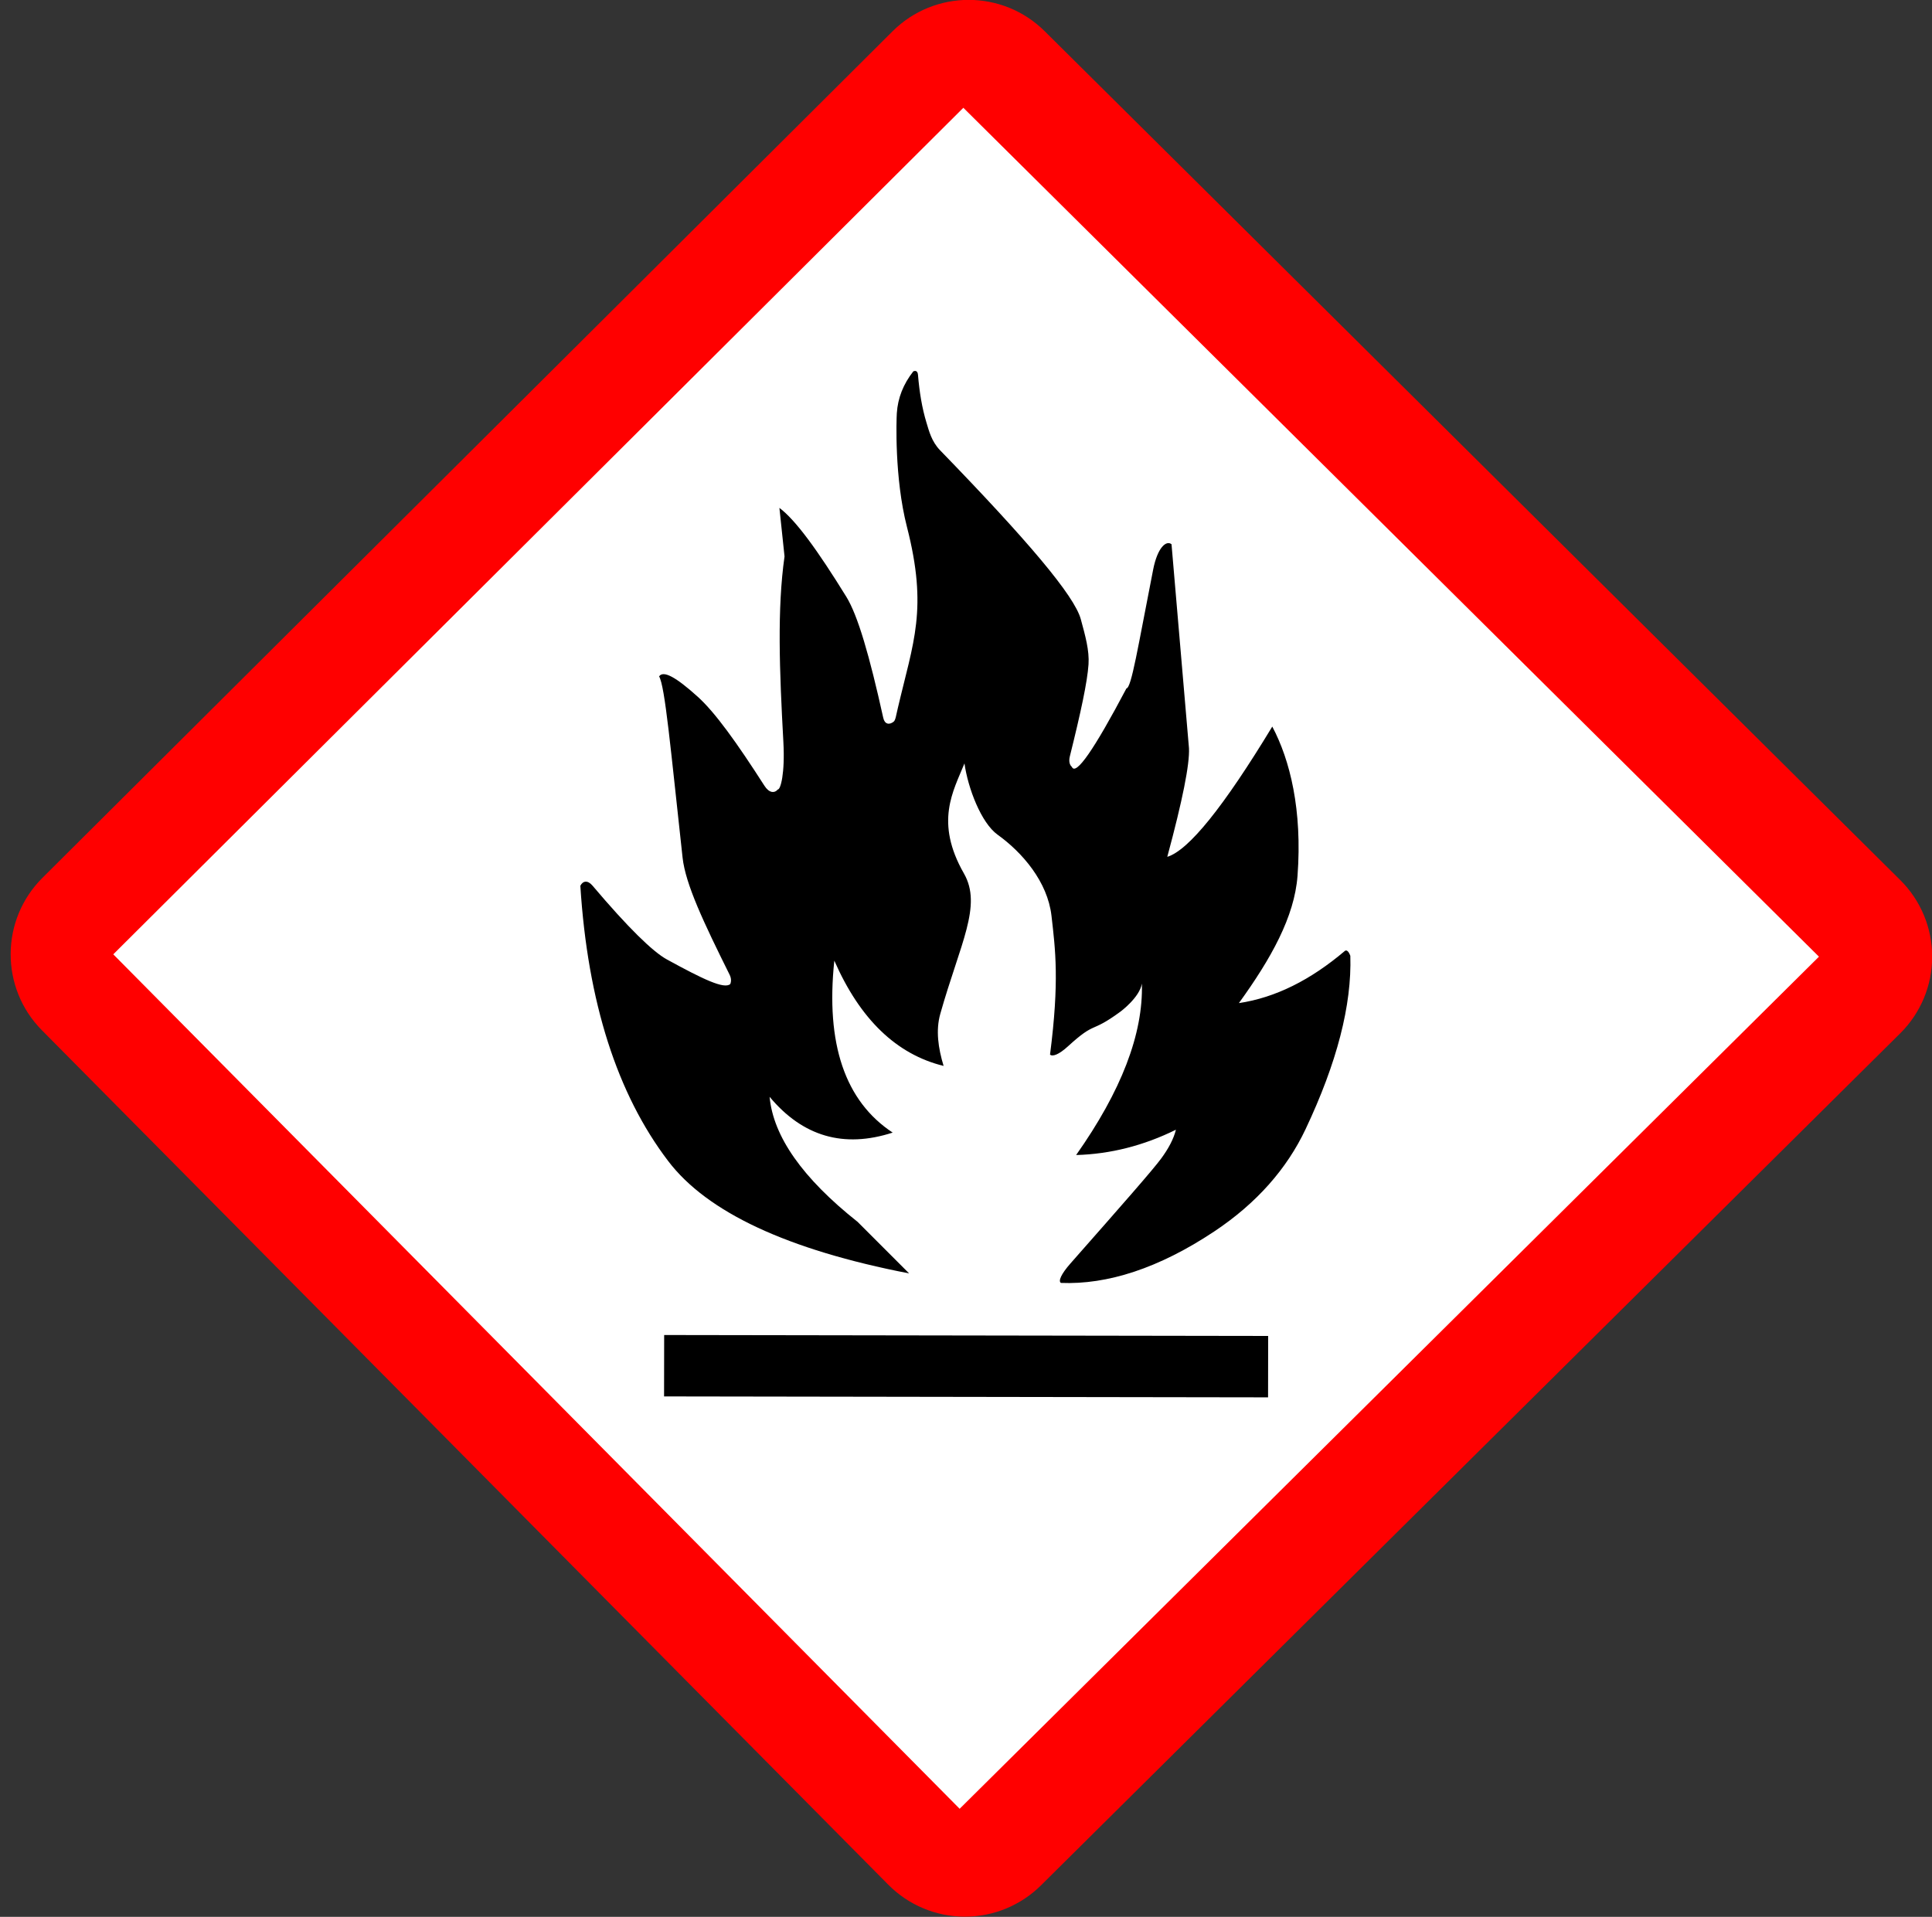
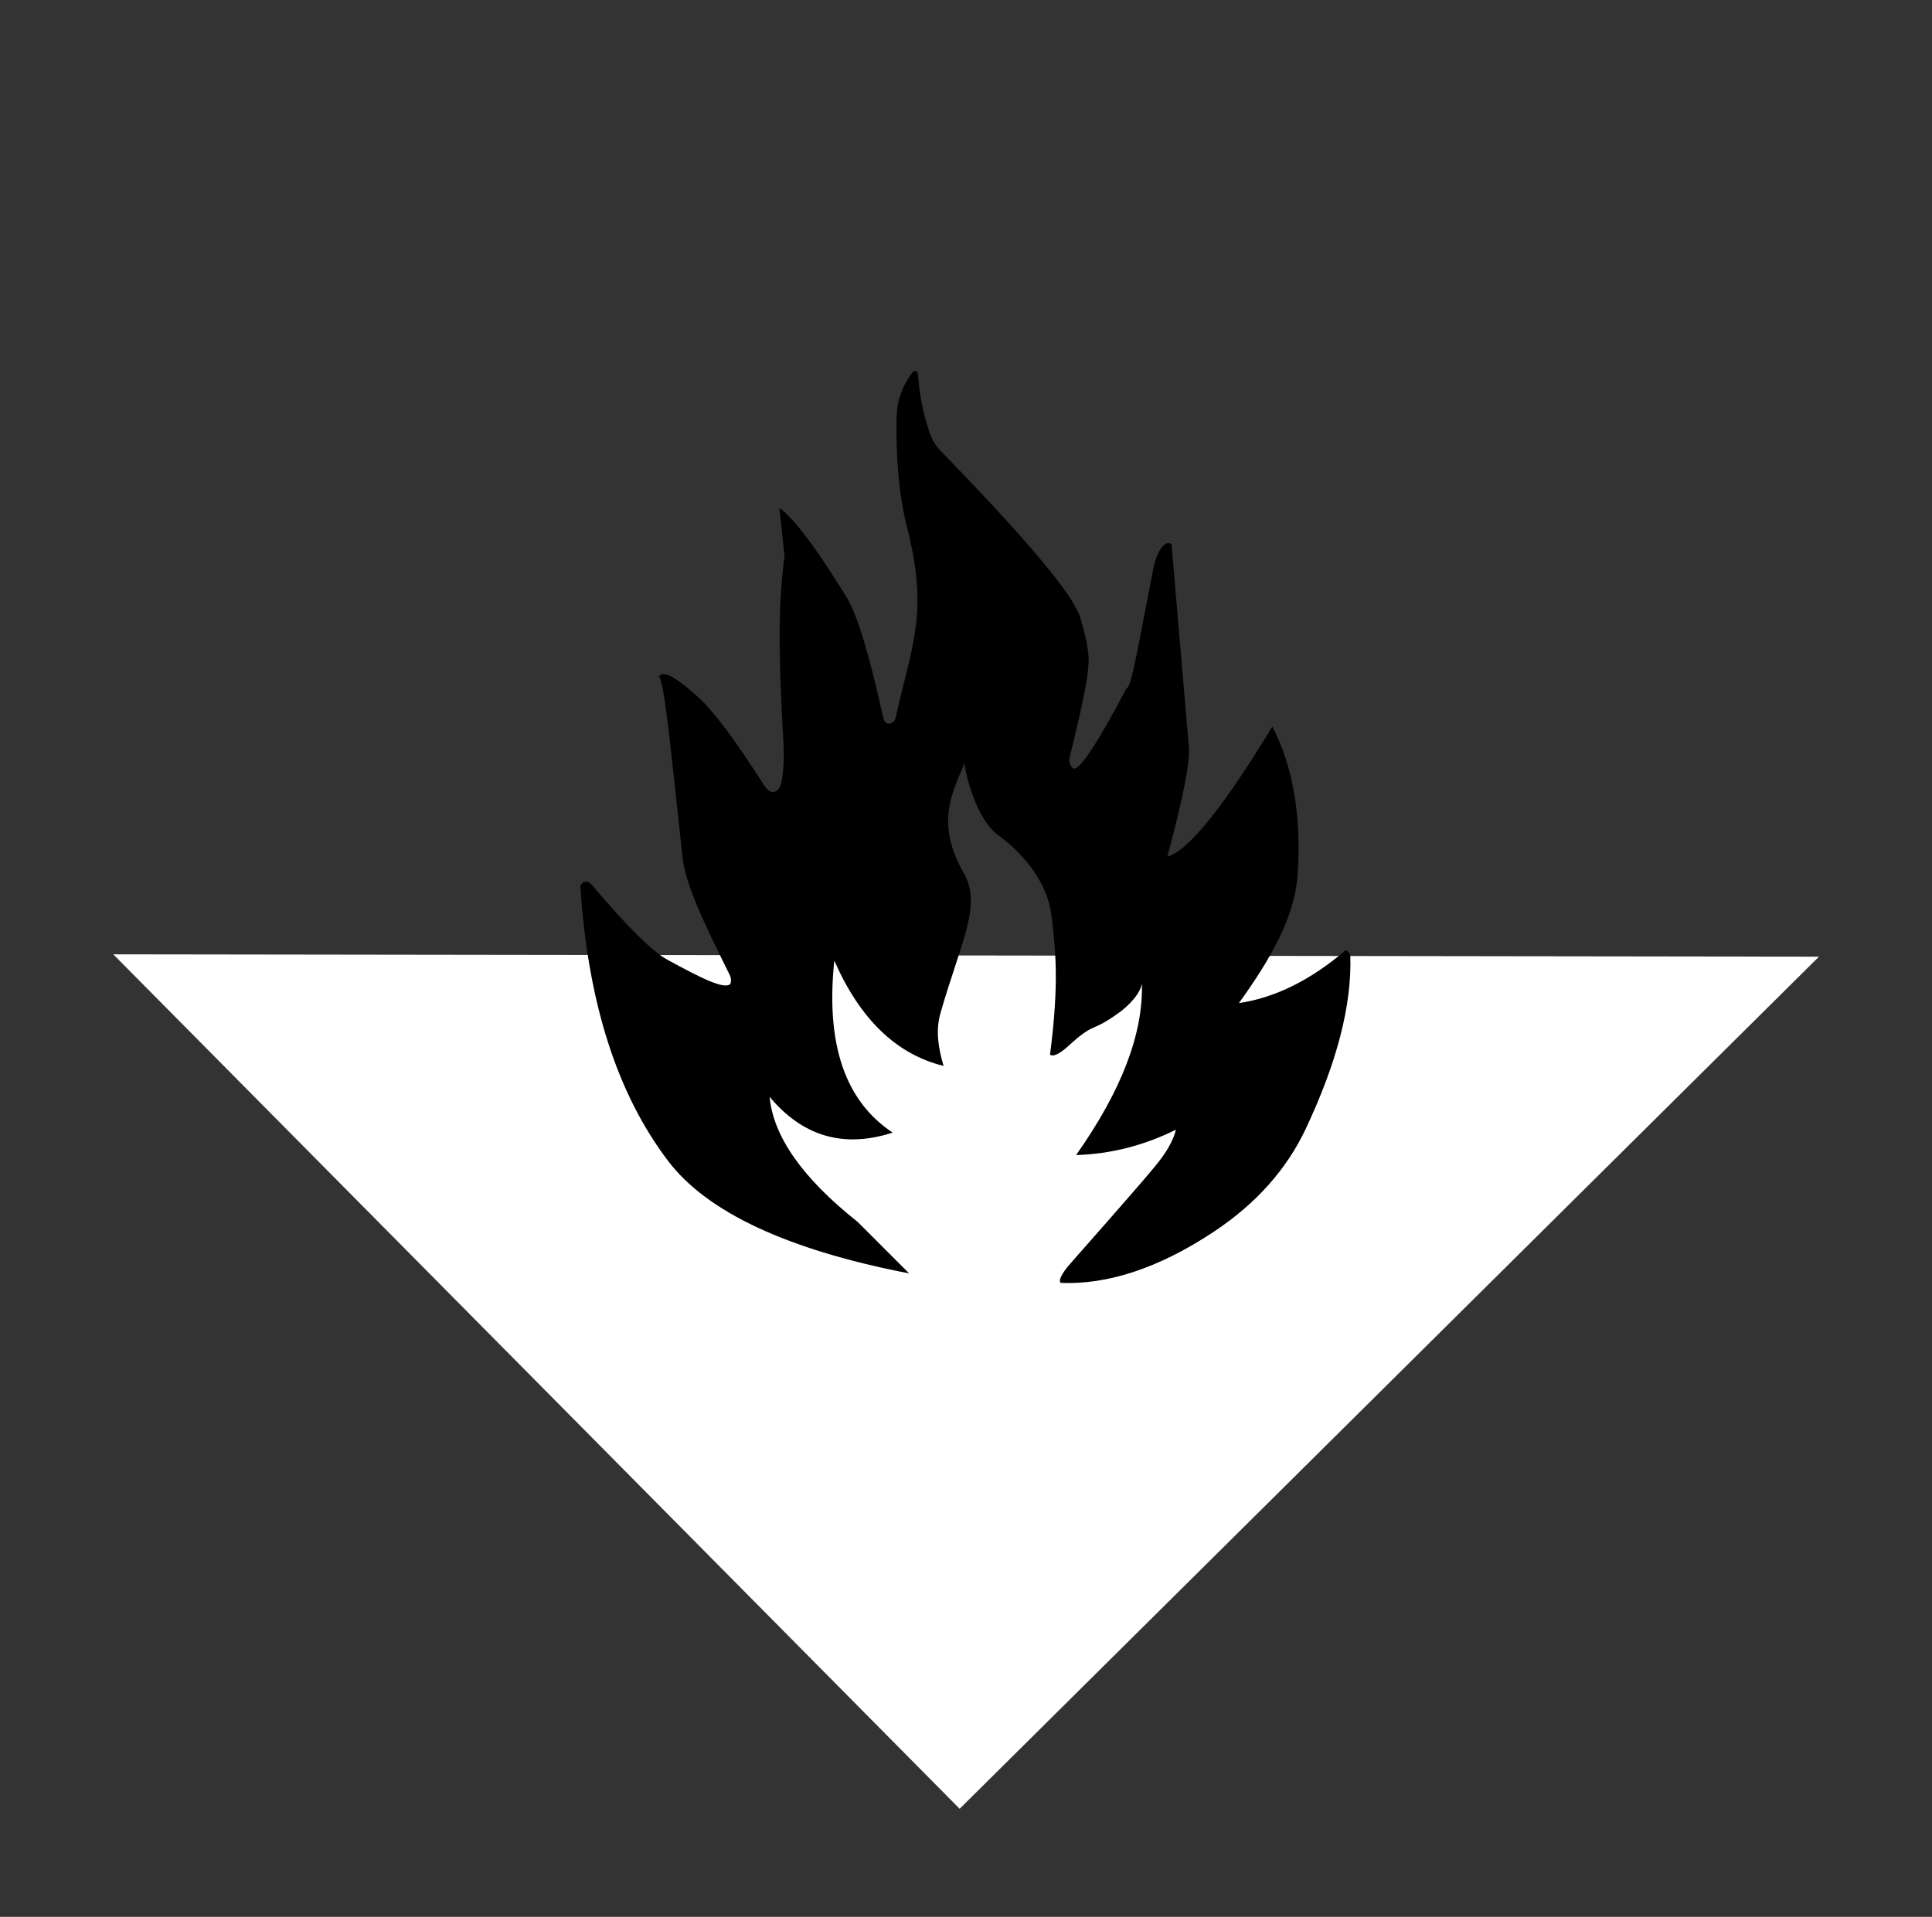
<svg xmlns="http://www.w3.org/2000/svg" height="491.6" preserveAspectRatio="xMidYMid meet" version="1.0" viewBox="708.9 354.1 495.4 491.6" width="495.4" zoomAndPan="magnify">
  <rect x="708.9" y="354.1" width="495.4" height="491.6" fill="#333333" stroke="none" />
  <g>
    <g fill="#f00" id="change1_1">
-       <path d="M957.282,354.07C950.217,354.07,943.152,356.76,937.754,362.136L719.778,579.239C708.971,590.003,708.911,607.481,719.644,618.319L936.672,837.452C941.839,842.669,948.867,845.618,956.209,845.651C956.251,845.651,956.292,845.651,956.333,845.651C963.631,845.651,970.636,842.768,975.82,837.627L1196.16,619.097C1201.399,613.902,1204.346,606.83,1204.347,599.453C1204.347,592.075,1201.403,585.003,1196.166,579.807L976.773,362.1C971.378,356.747,964.33,354.07,957.282,354.07 Z" />
-     </g>
+       </g>
    <g fill="#fff" id="change2_1">
-       <path d="M737.945,598.846L955.921,381.743L1175.313,599.449L954.972,817.979L737.945,598.846 Z" />
+       <path d="M737.945,598.846L1175.313,599.449L954.972,817.979L737.945,598.846 Z" />
    </g>
    <g>
      <g id="change3_1">
-         <path d="M887.077,696.491L887.077,696.491L1026.206,696.706L1034.08,696.718L1034.055,712.465L1026.181,712.453L887.052,712.238L879.179,712.226L879.203,696.479 Z" />
-       </g>
+         </g>
      <g id="change3_2">
        <path d="M942.02,680.681C910.796,674.625,890.233,664.999,880.242,651.873C867.143,634.665,859.602,611.153,857.71,581.269C858.357,579.979,859.596,579.771,860.832,581.233C870.001,592.072,876.311,598.191,879.875,600.145C889.324,605.326,894.545,607.79,896.138,606.494C896.43,605.831,896.438,604.991,895.976,604.06C889.367,590.76,884.676,580.882,883.926,574.049C880.818,545.765,879.428,530.21,877.908,527.566C878.993,525.96,882.232,527.751,887.787,532.763C892.277,536.812,897.804,544.524,904.925,555.628C906.099,557.46,907.469,557.604,908.356,556.56C909.037,556.616,910.218,552.535,909.769,544.341C908.766,526.04,908.158,510.247,910.068,496.803L908.753,484.352C912.908,487.458,918.492,495.135,925.907,507.139C928.866,511.93,931.857,522.267,935.385,538.211C935.748,539.854,936.926,540.077,938.051,539.181C938.527,538.801,938.675,537.605,939.122,535.689C943.087,518.72,946.874,510.358,941.453,489.211C938.217,476.589,938.76,461.635,938.862,460.06C939.114,456.182,940.52,452.611,943.082,449.345C943.732,449.045,944.213,449.328,944.288,450.223C944.654,454.637,945.323,458.747,946.482,462.55C947.111,464.614,947.777,467.331,949.94,469.562C972.424,492.748,984.408,506.884,986.038,512.904C987.204,517.208,988.253,520.91,988.016,524.484C987.716,528.99,986.03,536.816,983.228,548.072C982.892,549.418,983.228,550.346,983.742,550.762C984.74,553.143,989.405,546.438,997.739,530.648C999.02,530.516,1000.648,520.232,1004.596,500.15C1005.69,494.583,1007.906,492.591,1009.298,493.67L1013.774,545.969C1013.982,550.045,1012.128,559.337,1008.213,573.842C1013.677,572.183,1022.651,561.049,1035.135,540.44C1039.675,548.986,1042.863,561.788,1041.608,578.711C1040.827,589.243,1034.792,599.999,1026.574,611.358C1035.976,609.952,1044.959,605.423,1053.718,597.999C1054.192,597.598,1054.727,598.088,1055.148,599.225C1055.548,611.872,1051.71,626.703,1043.653,643.729C1038.91,653.754,1031.197,662.652,1020.191,669.962C1006.032,679.367,992.848,683.6,980.938,683.116C980.228,682.662,980.943,680.895,983.412,678.094C996.733,662.98,1004.549,654.079,1006.662,651.196C1008.531,648.646,1009.829,646.221,1010.431,643.828C1002.135,647.916,993.604,650.08,984.839,650.32C996.392,633.939,1002.067,619.281,1001.701,606.348C1001.113,609.937,996.183,613.558,996.183,613.558C988.317,619.335,990.057,615.756,982.731,622.455C980.411,624.577,978.771,625.15,978.147,624.561C980.576,605.698,979.52,597.687,978.518,588.954C977.516,580.221,971.038,572.712,964.697,568.162C960.496,565.149,957.097,556.226,956.207,549.884C953.34,556.975,948.512,564.889,956.071,578.115C960.806,586.402,955.122,596.01,950.009,614.105C948.804,618.368,949.484,622.915,950.856,627.466C938.77,624.505,929.429,615.506,922.834,600.467C920.586,621.805,925.574,636.504,937.797,644.565C925.258,648.634,914.739,645.576,906.24,635.39C907.181,645.584,914.708,656.278,928.82,667.472 Z" />
      </g>
    </g>
  </g>
</svg>